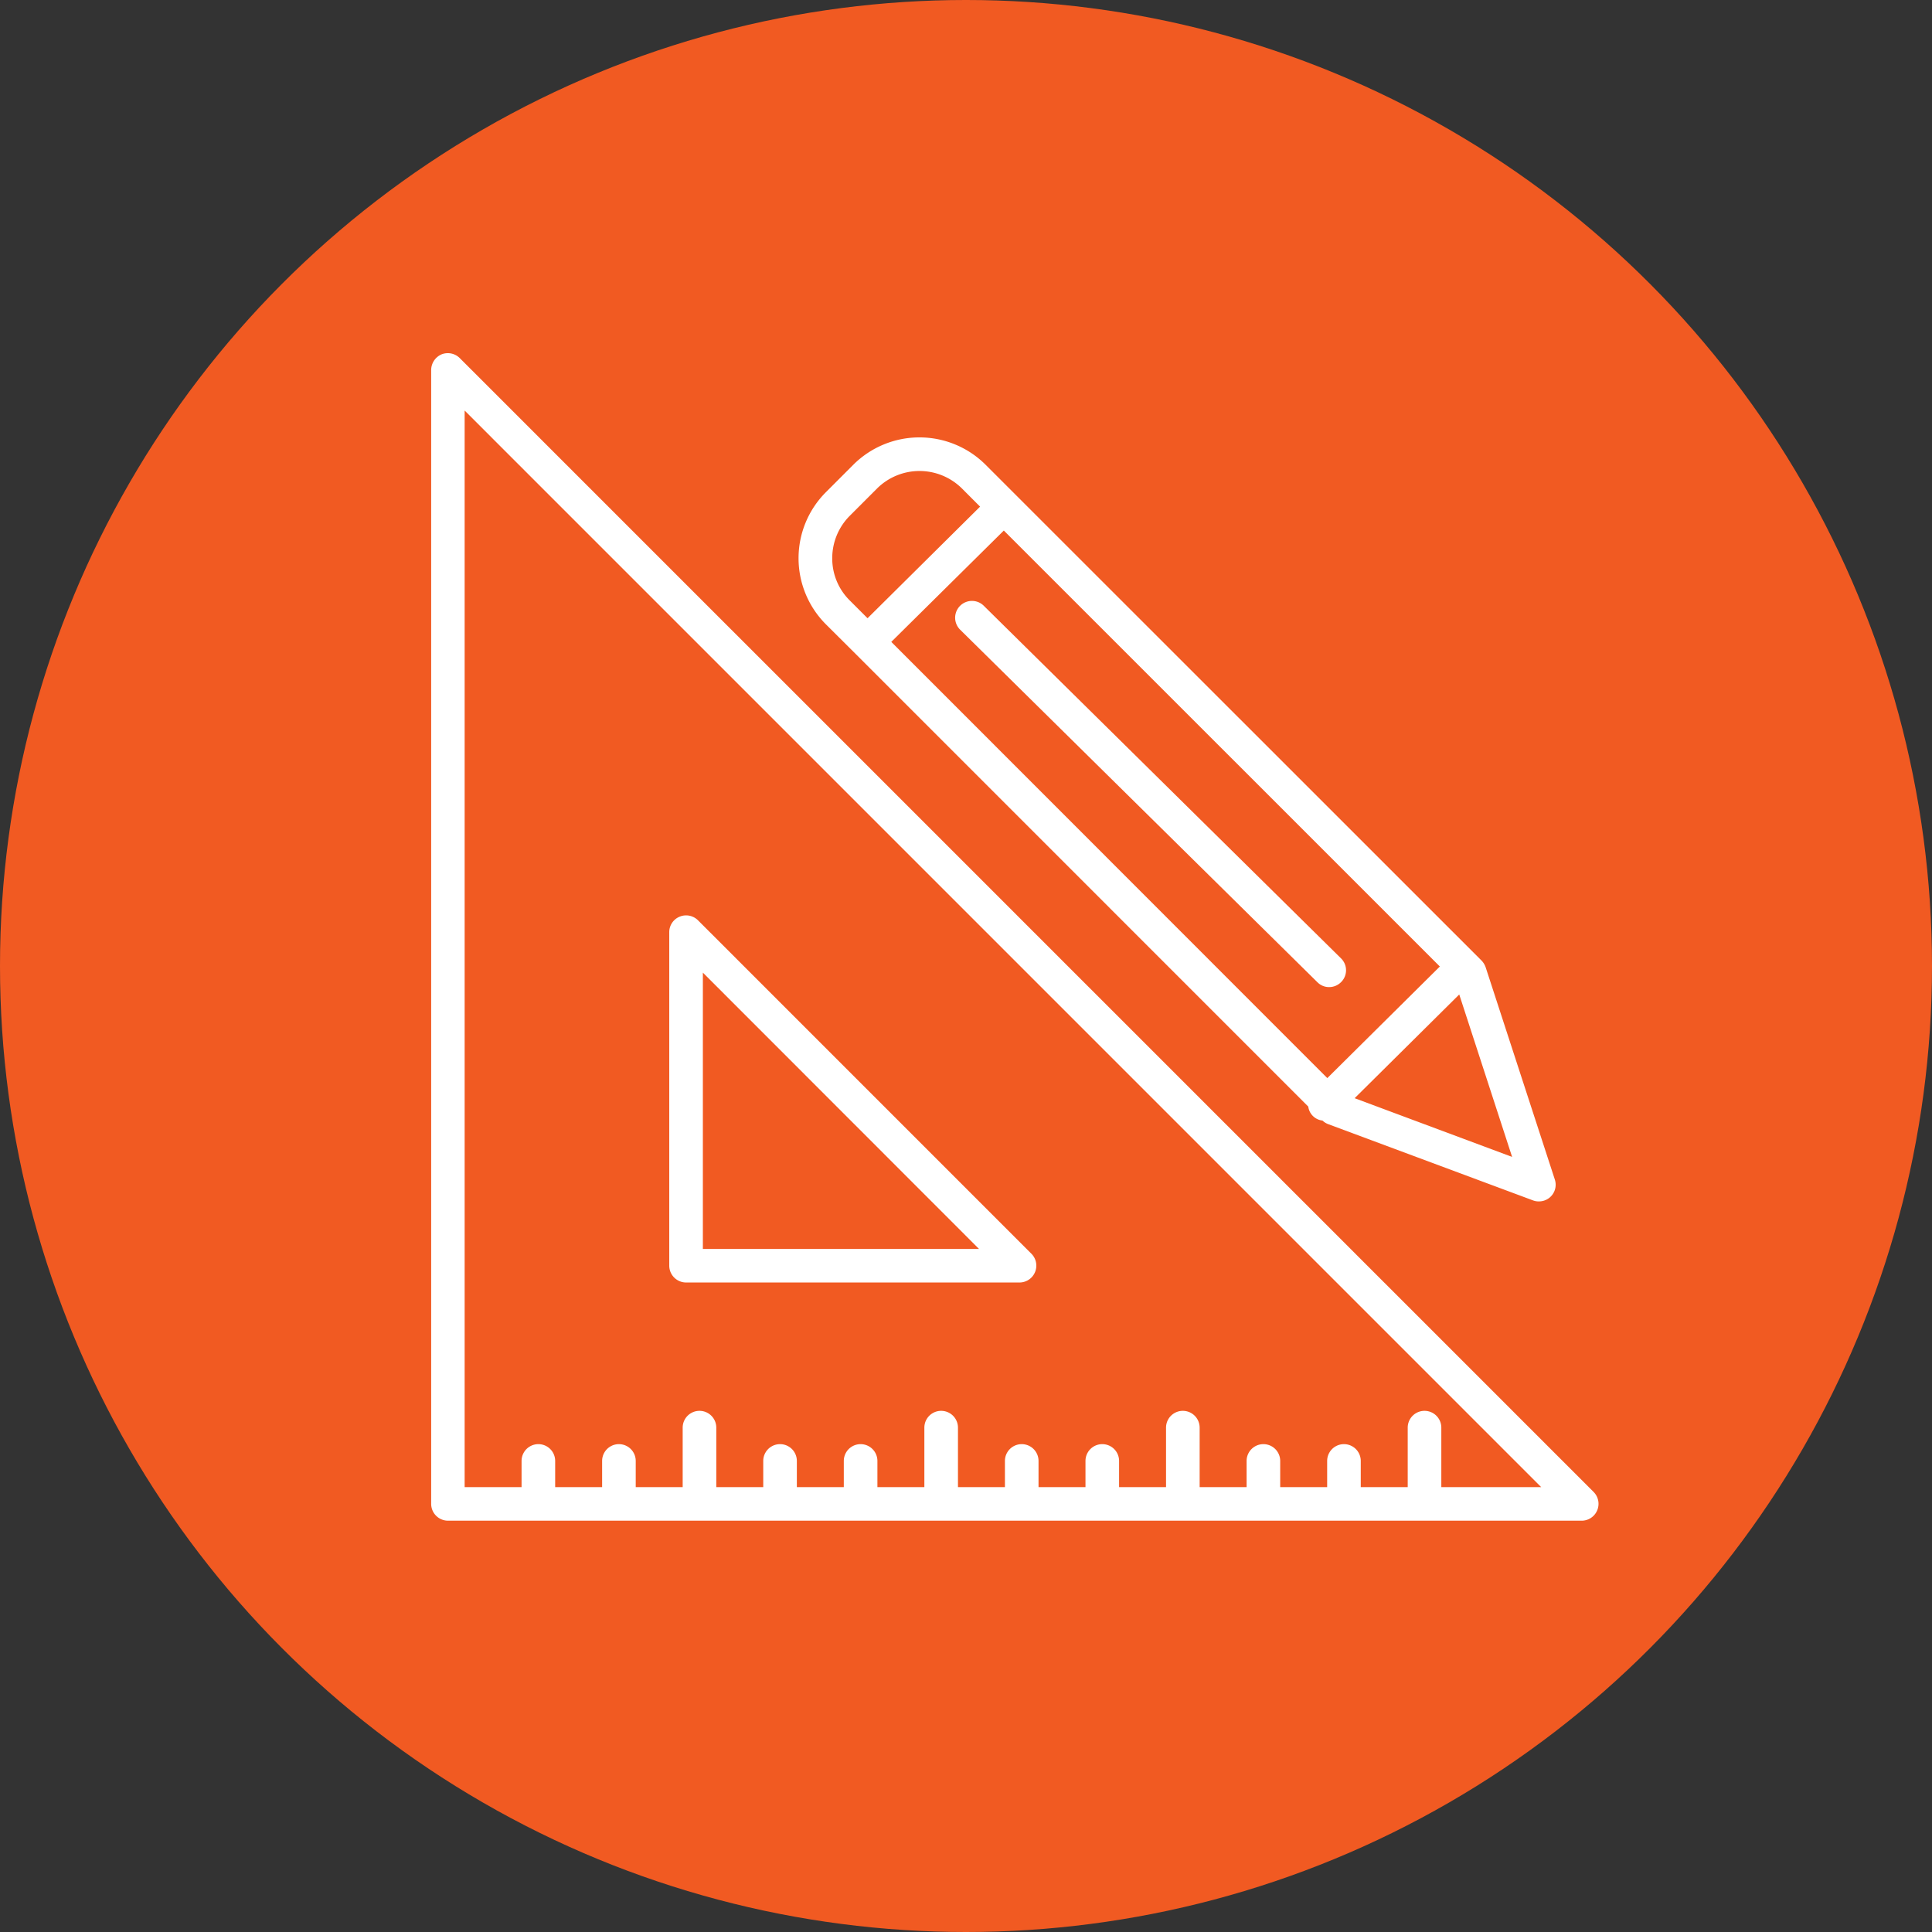
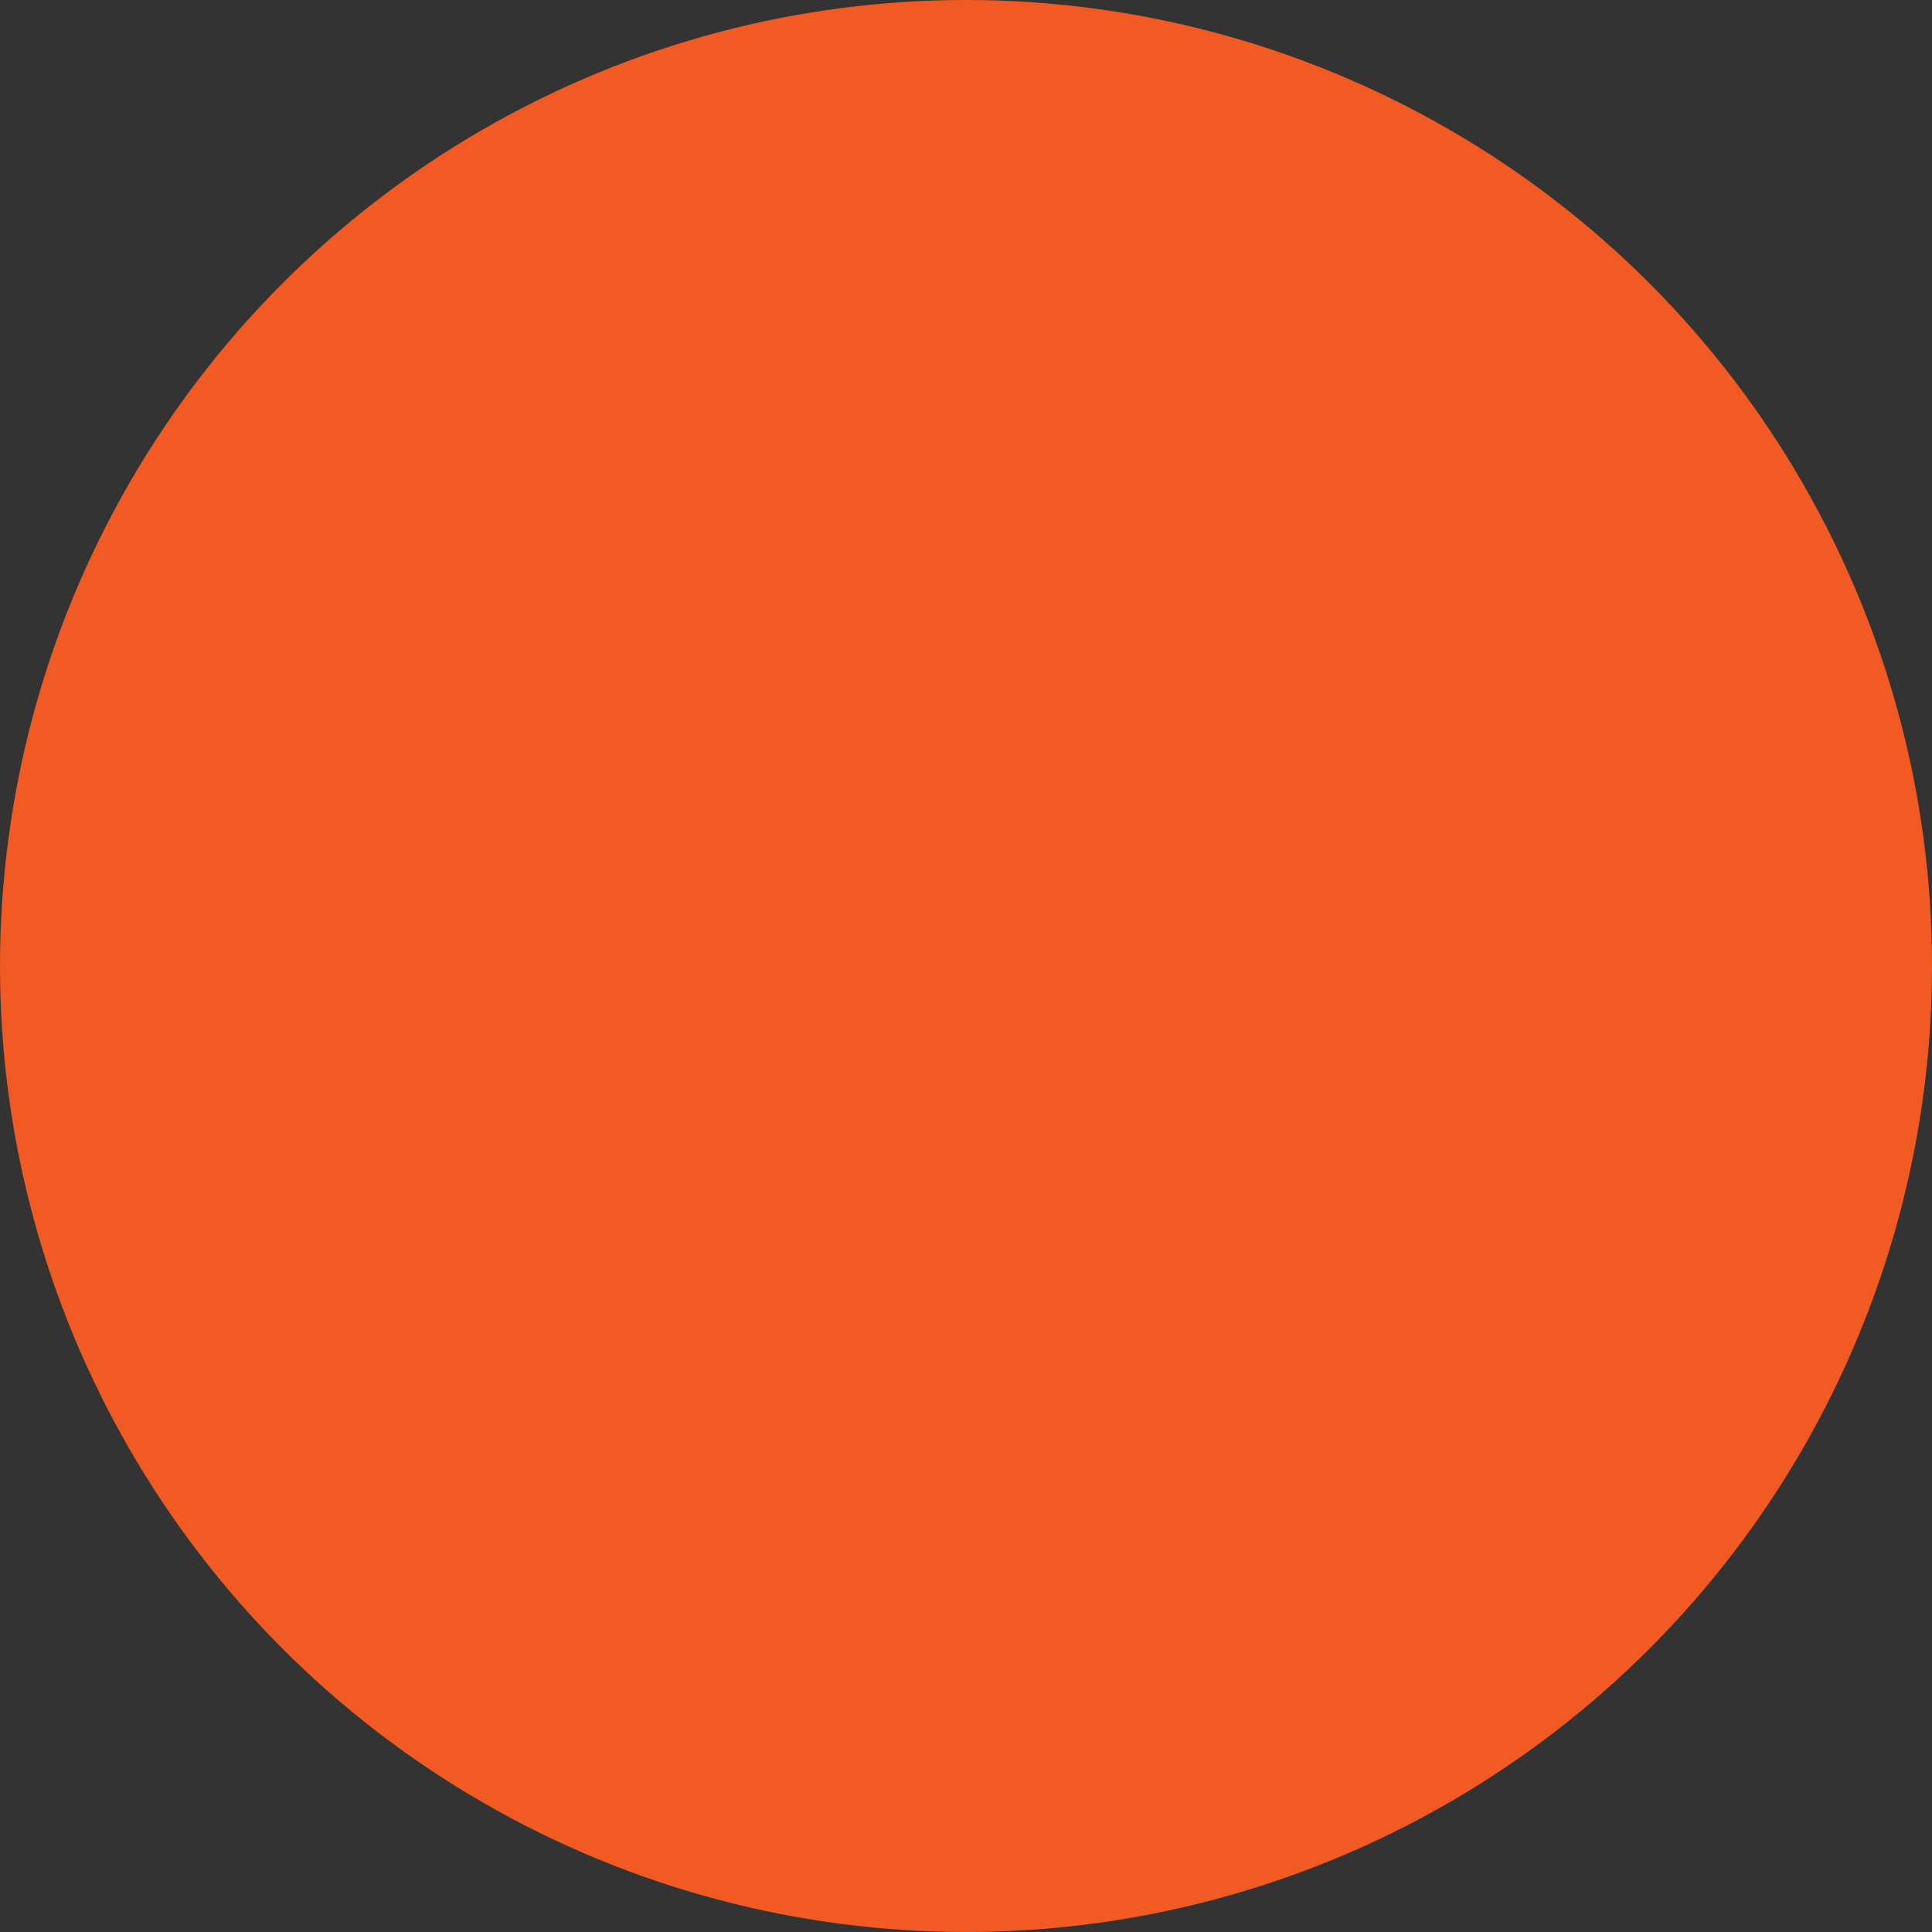
<svg xmlns="http://www.w3.org/2000/svg" id="Grupa_11" data-name="Grupa 11" width="76" height="76" viewBox="0 0 76 76">
  <rect x="0" y="0" width="76" height="76" fill="#333333" stroke="none" />
  <defs>
    <style>
      .cls-1 {
        fill: #f15a22;
      }

      .cls-2 {
        fill: #fff;
        fill-rule: evenodd;
      }
    </style>
  </defs>
  <circle id="Elipsa_1_kopia_3" data-name="Elipsa 1 kopia 3" class="cls-1" cx="38" cy="38" r="38" />
-   <path id="Kształt_5" data-name="Kształt 5" class="cls-2" d="M174.689,2062.69l-44.6-44.6a0.665,0.665,0,0,0-.72-0.15,0.676,0.676,0,0,0-.408.61v44.61a0.663,0.663,0,0,0,.661.66h44.605A0.663,0.663,0,0,0,174.689,2062.69Zm-5.991-.19v-2.34a0.661,0.661,0,0,0-1.322,0v2.34h-1.847v-1.03a0.661,0.661,0,0,0-1.322,0v1.03H162.36v-1.03a0.661,0.661,0,0,0-1.322,0v1.03h-1.847v-2.34a0.661,0.661,0,0,0-1.322,0v2.34h-1.847v-1.03a0.661,0.661,0,0,0-1.322,0v1.03h-1.847v-1.03a0.661,0.661,0,0,0-1.322,0v1.03h-1.847v-2.34a0.661,0.661,0,0,0-1.322,0v2.34h-1.847v-1.03a0.661,0.661,0,0,0-1.322,0v1.03h-1.847v-1.03a0.661,0.661,0,0,0-1.322,0v1.03h-1.847v-2.34a0.661,0.661,0,0,0-1.322,0v2.34h-1.847v-1.03a0.661,0.661,0,0,0-1.322,0v1.03h-1.847v-1.03a0.661,0.661,0,0,0-1.322,0v1.03h-2.239v-42.35l42.349,42.35H168.7Zm-29.71-8.05h13.119a0.663,0.663,0,0,0,.467-1.13l-13.119-13.12a0.662,0.662,0,0,0-.72-0.14,0.655,0.655,0,0,0-.408.61v13.12A0.663,0.663,0,0,0,138.988,2054.45Zm0.661-12.19,10.863,10.87H139.649v-10.87Zm6.006-12.54h0l17.809,17.81a0.633,0.633,0,0,0,.559.55,0.663,0.663,0,0,0,.222.14l8.059,3a0.613,0.613,0,0,0,.23.04,0.655,0.655,0,0,0,.629-0.86l-2.718-8.34a0.72,0.72,0,0,0-.161-0.27l-19.515-19.51a3.684,3.684,0,0,0-5.2,0l-1.079,1.08a3.677,3.677,0,0,0,0,5.2Zm22.985,12.3-4.427,4.39-17.152-17.16,4.427-4.38Zm2.843,7.49-6.195-2.31,4.115-4.08Zm-26.055-25.22,1.079-1.08a2.37,2.37,0,0,1,3.328,0l0.719,0.72-4.427,4.39-0.7-.7a2.32,2.32,0,0,1-.689-1.66A2.361,2.361,0,0,1,145.428,2024.29Zm4.341,4.48,14.056,13.87a0.645,0.645,0,0,0,.464.19,0.664,0.664,0,0,0,.47-0.2,0.655,0.655,0,0,0-.006-0.93L150.7,2027.83A0.66,0.66,0,0,0,149.769,2028.77Z" transform="translate(-112 -2004)" />
</svg>